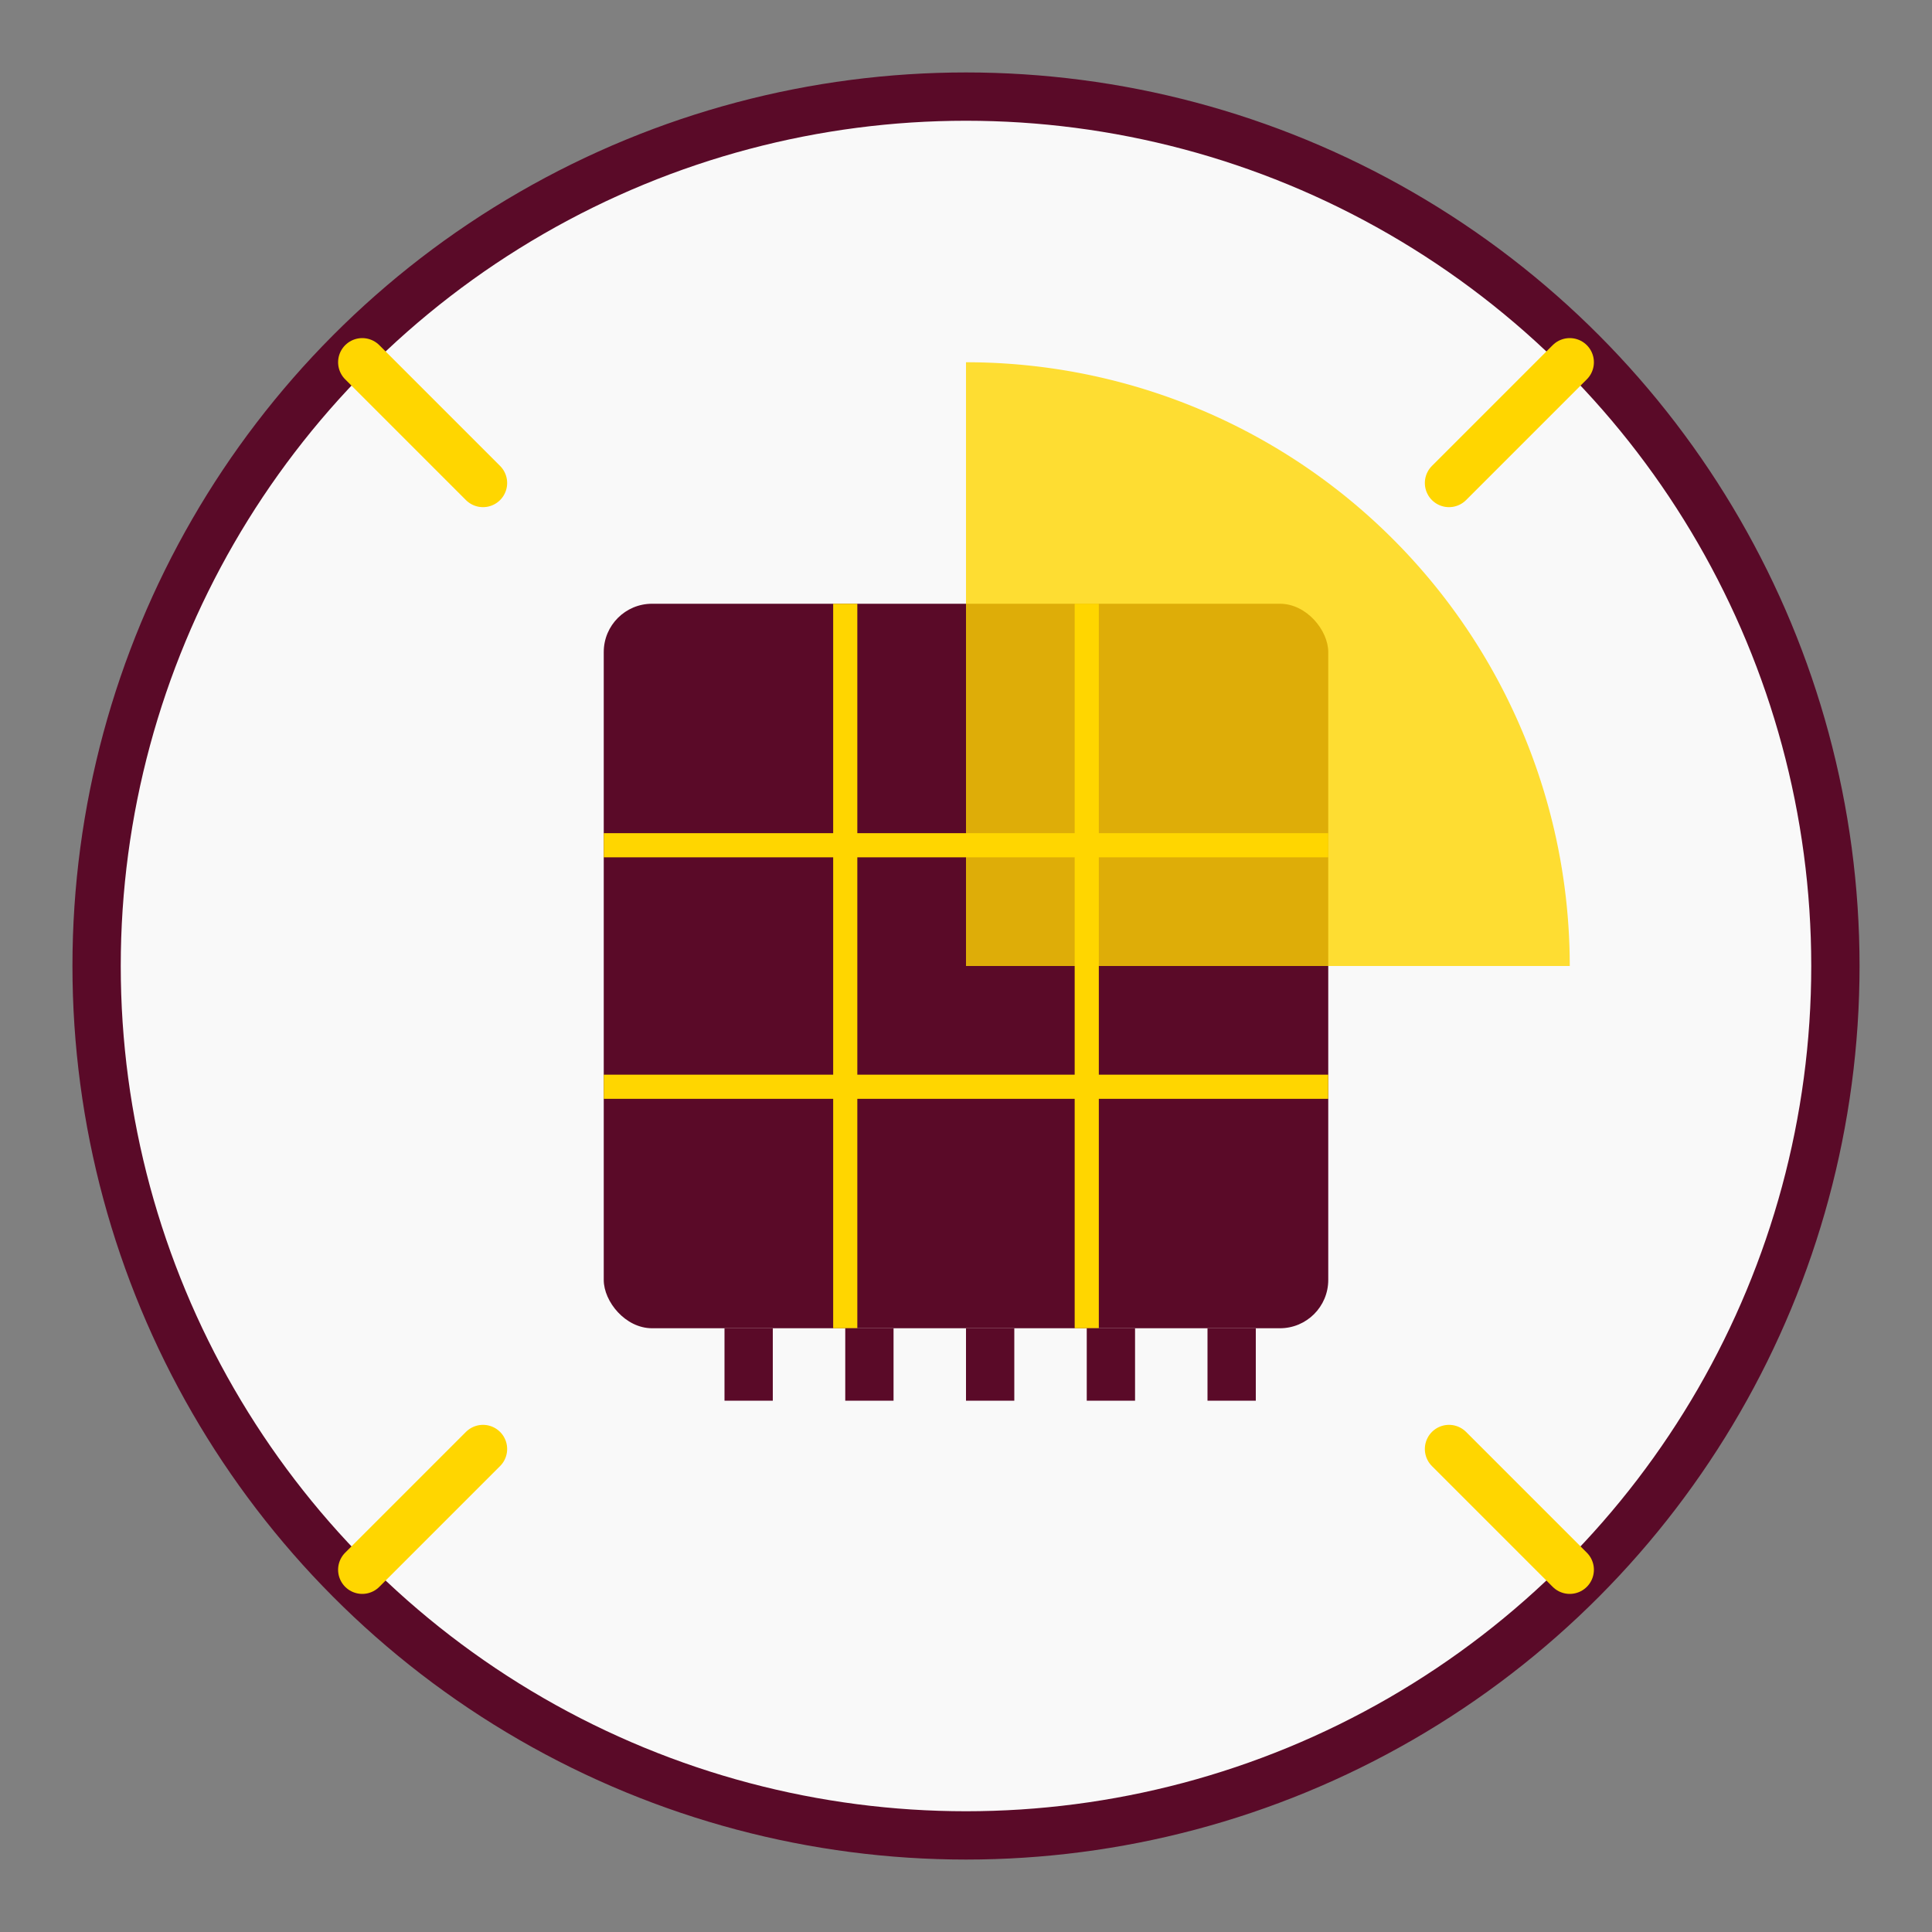
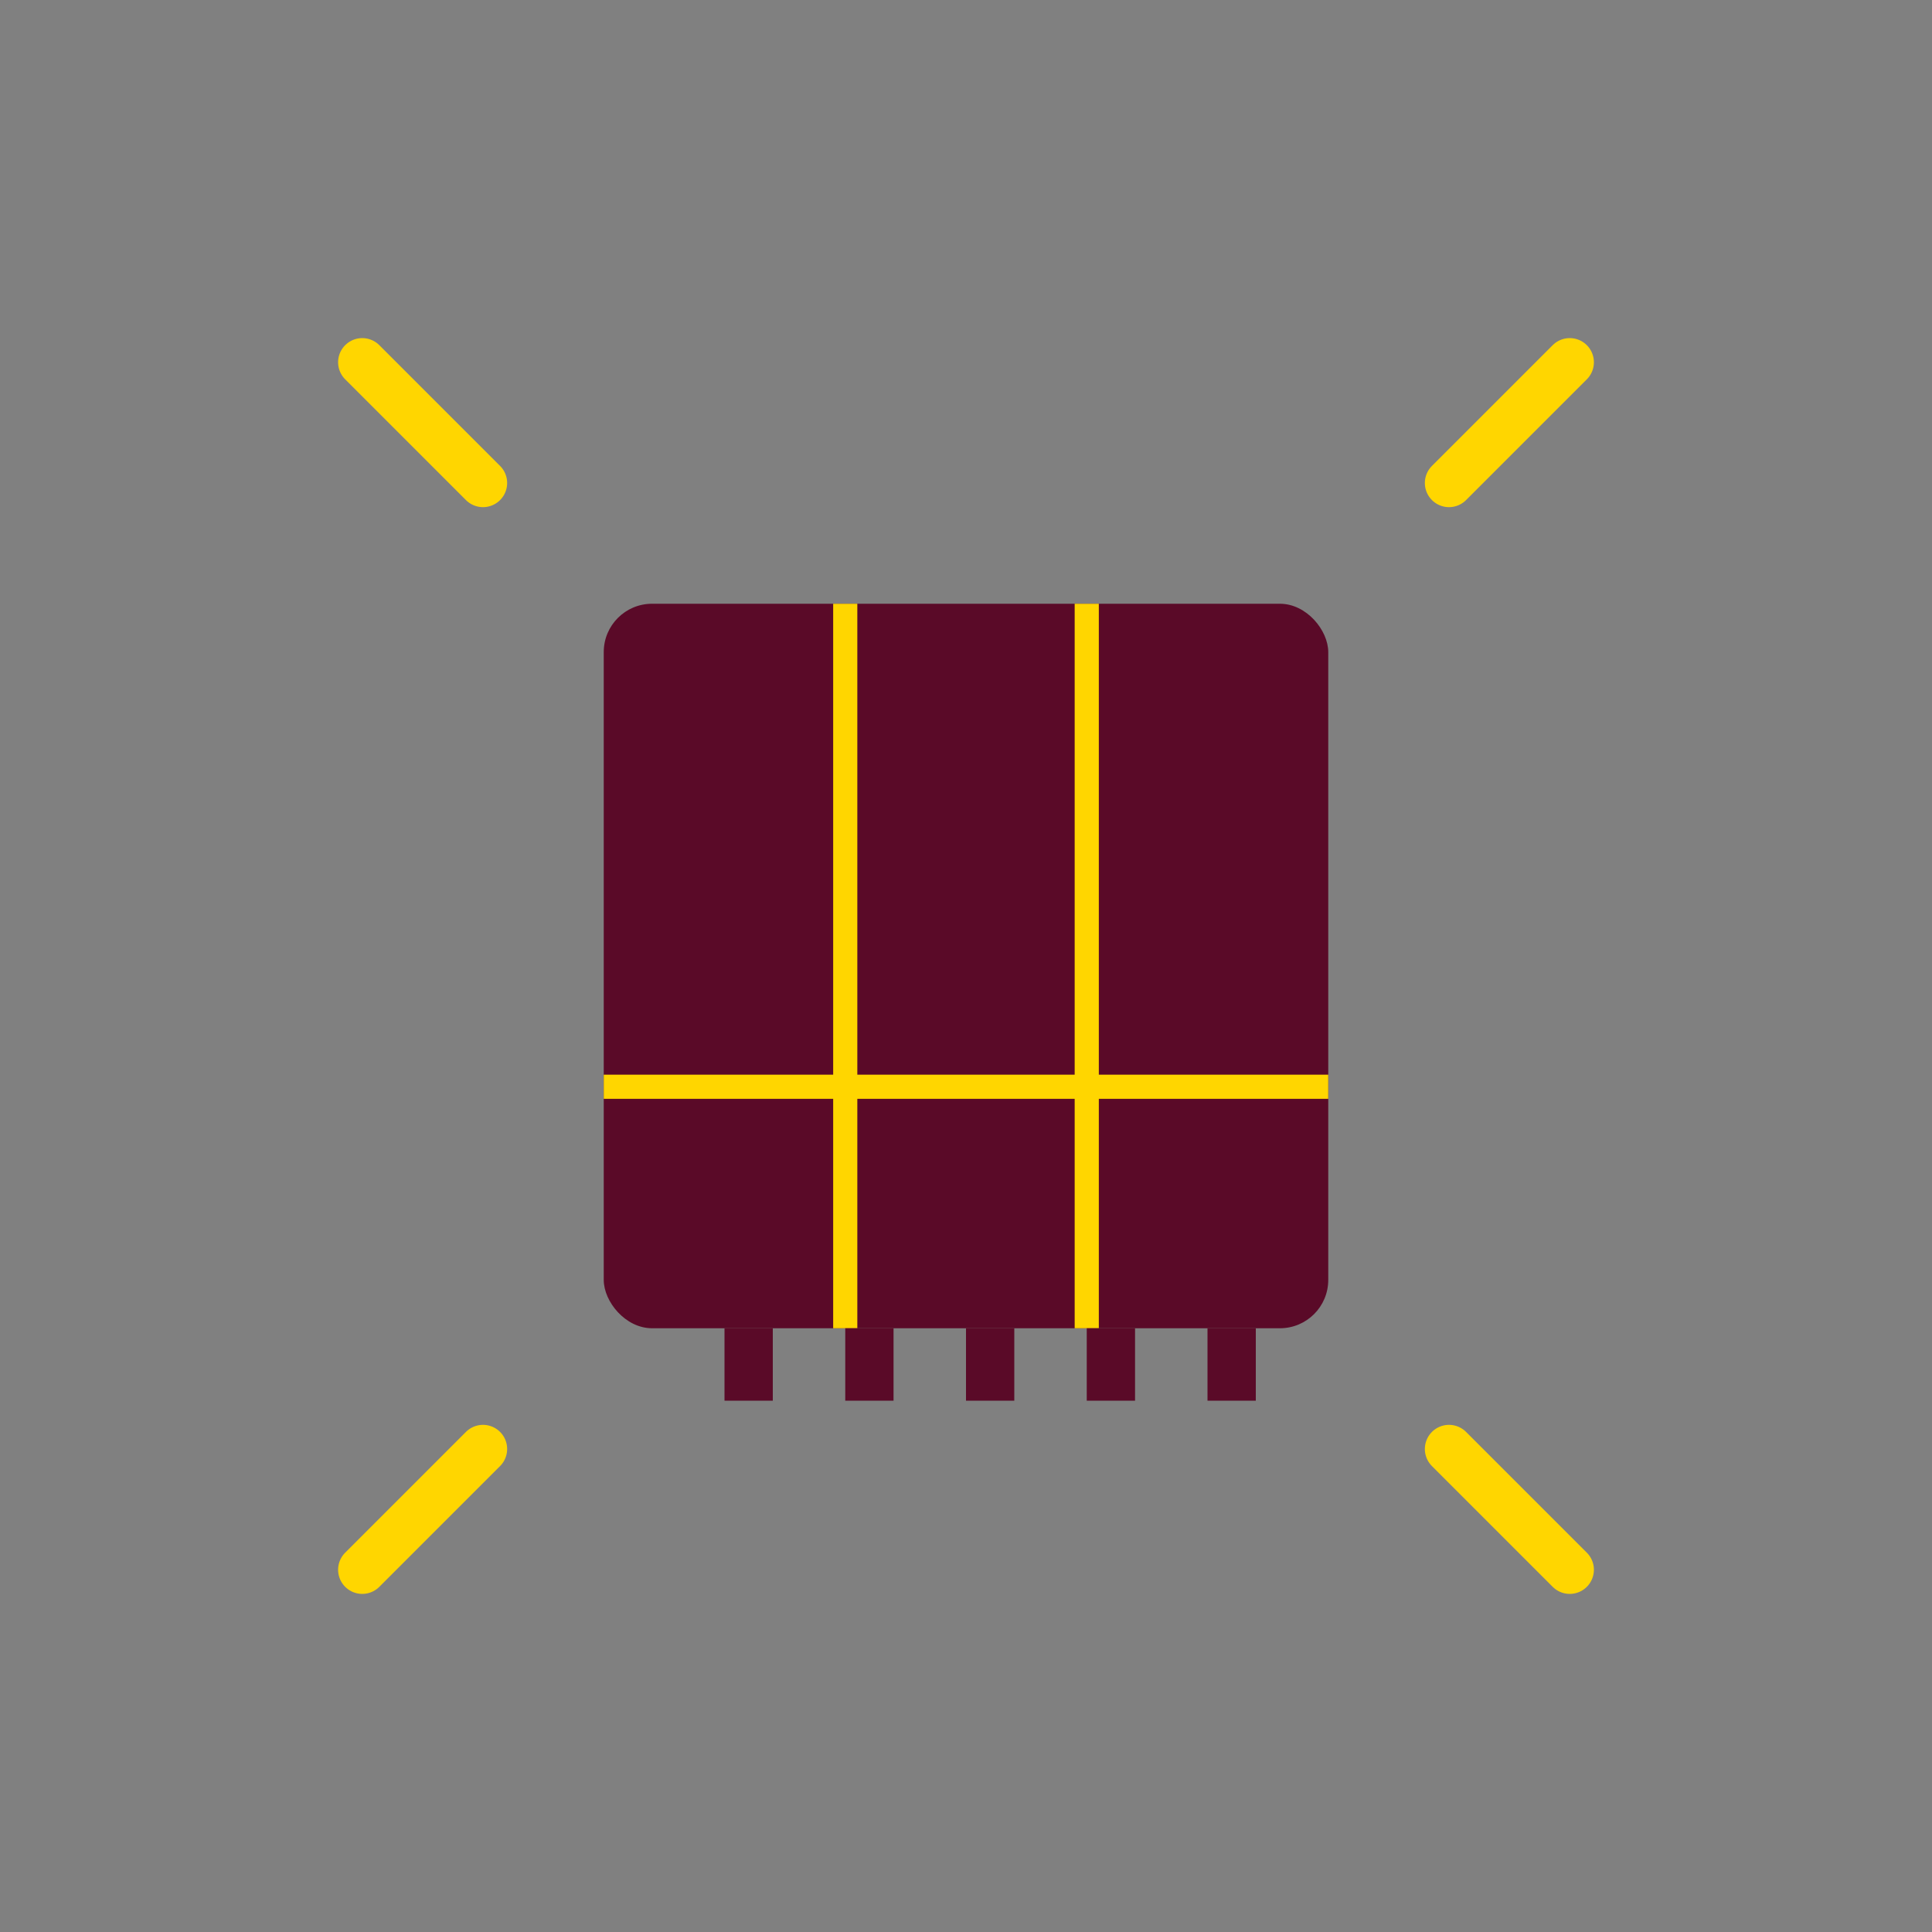
<svg xmlns="http://www.w3.org/2000/svg" viewBox="0 0 80 80" width="80" height="80">
  <rect x="0" y="0" width="80" height="80" fill="#808080" stroke="none" />
-   <circle cx="40" cy="40" r="36" fill="#f9f9f9" stroke="#5A0A28" stroke-width="2" />
  <rect x="25" y="25" width="30" height="30" rx="2" ry="2" fill="#5A0A28" />
-   <line x1="25" y1="35" x2="55" y2="35" stroke="#FFD600" stroke-width="1" />
  <line x1="25" y1="45" x2="55" y2="45" stroke="#FFD600" stroke-width="1" />
  <line x1="35" y1="25" x2="35" y2="55" stroke="#FFD600" stroke-width="1" />
  <line x1="45" y1="25" x2="45" y2="55" stroke="#FFD600" stroke-width="1" />
  <rect x="30" y="55" width="2" height="3" fill="#5A0A28" />
  <rect x="35" y="55" width="2" height="3" fill="#5A0A28" />
  <rect x="40" y="55" width="2" height="3" fill="#5A0A28" />
  <rect x="45" y="55" width="2" height="3" fill="#5A0A28" />
  <rect x="50" y="55" width="2" height="3" fill="#5A0A28" />
  <path d="M 15,15 L 20,20" stroke="#FFD600" stroke-width="2" stroke-linecap="round" />
  <path d="M 65,15 L 60,20" stroke="#FFD600" stroke-width="2" stroke-linecap="round" />
  <path d="M 15,65 L 20,60" stroke="#FFD600" stroke-width="2" stroke-linecap="round" />
  <path d="M 65,65 L 60,60" stroke="#FFD600" stroke-width="2" stroke-linecap="round" />
-   <path d="M 40,15             A 25,25 0 0,1 65,40             L 40,40 Z" fill="#FFD600" opacity="0.8" />
</svg>